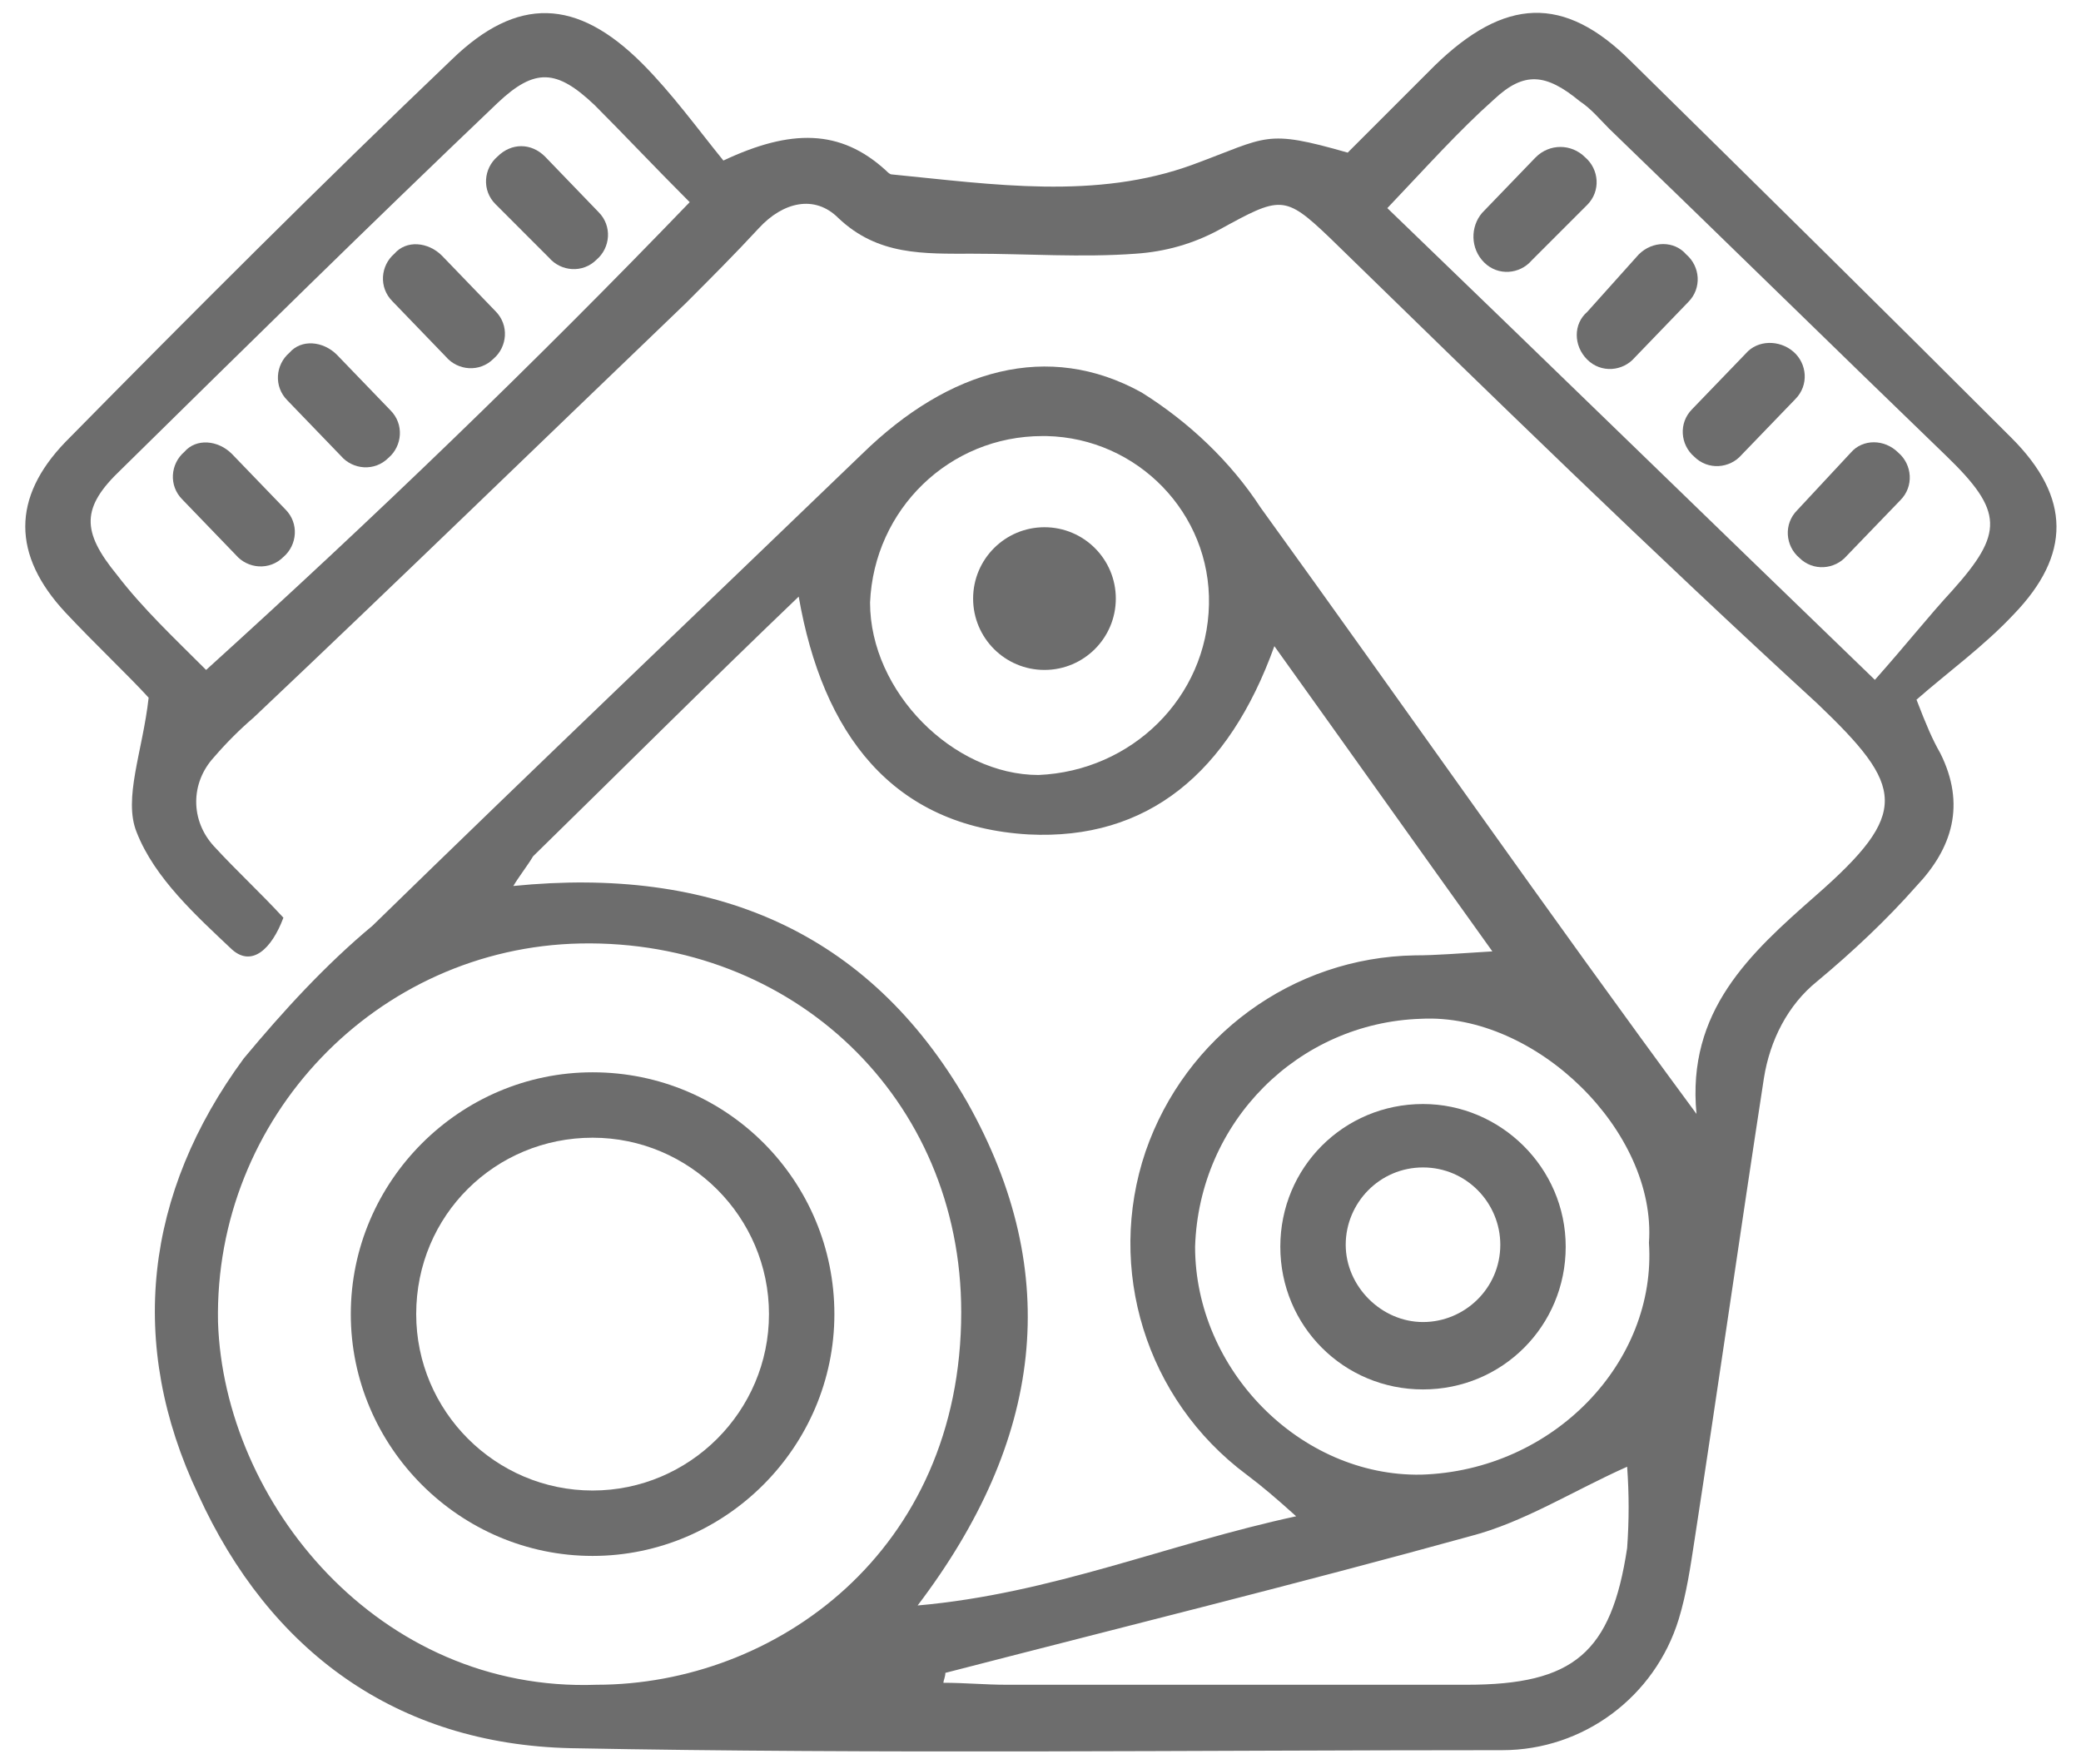
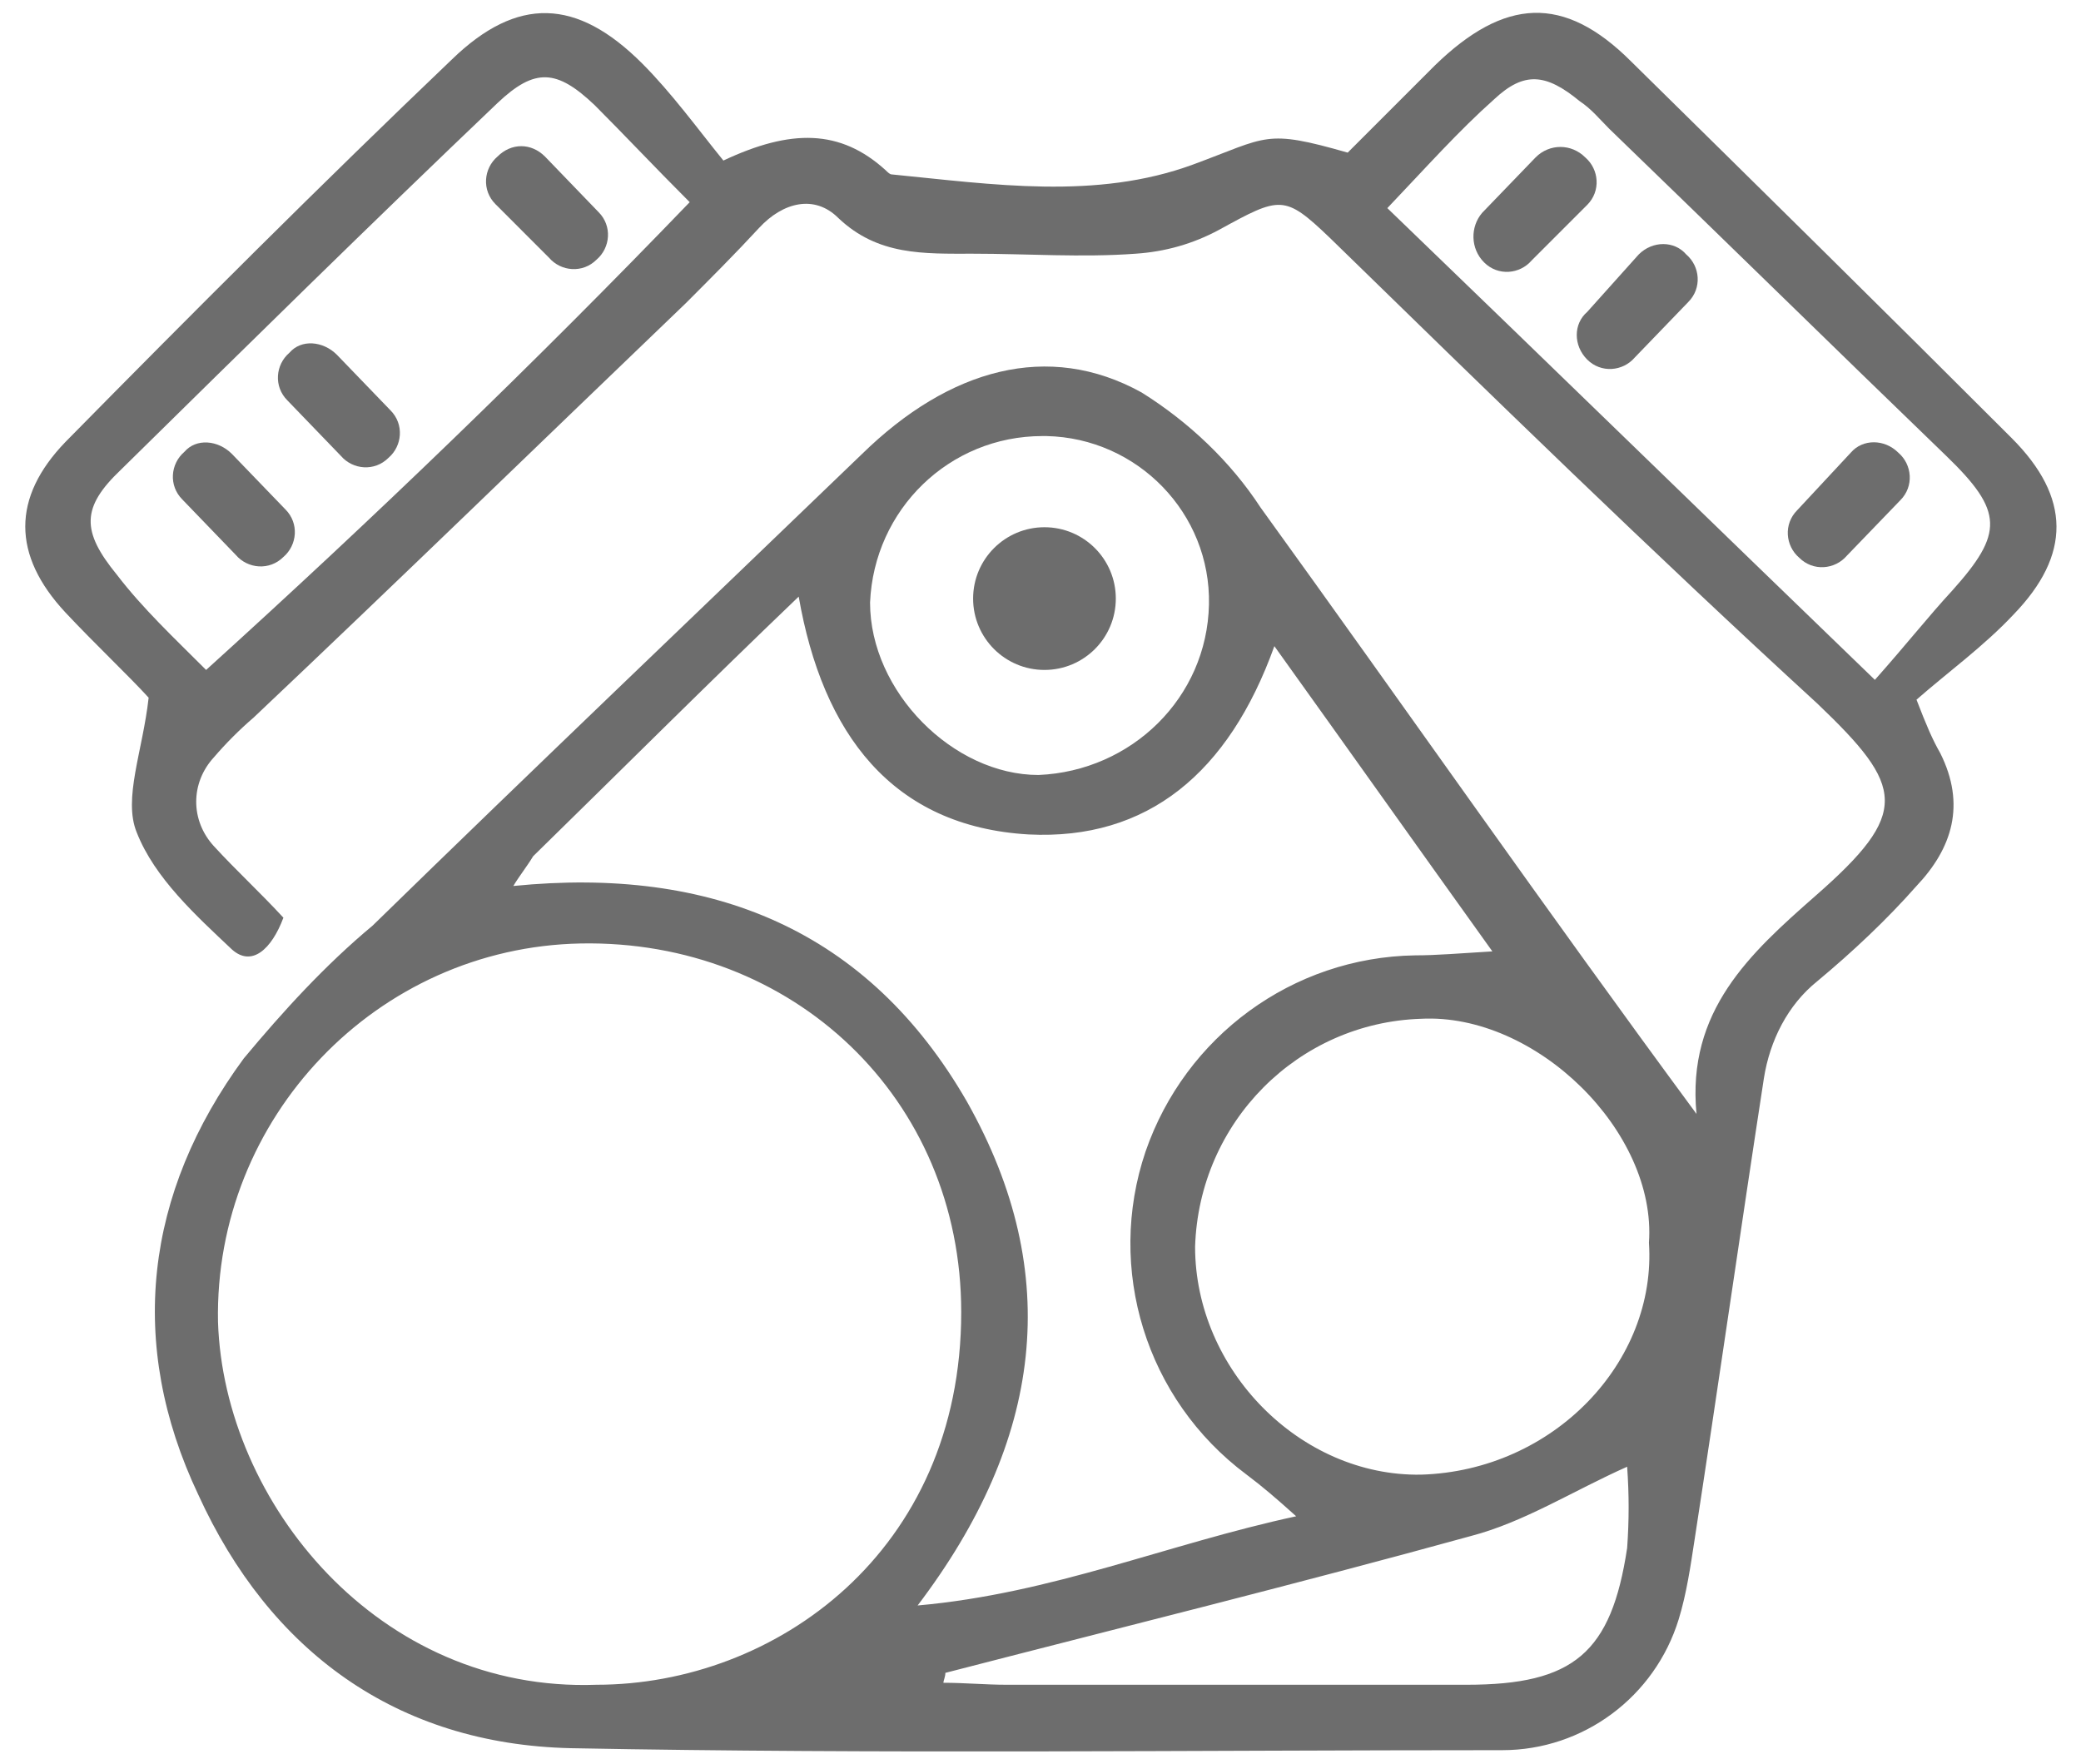
<svg xmlns="http://www.w3.org/2000/svg" version="1.1" id="Layer_1" x="0px" y="0px" viewBox="0 0 105 89" style="enable-background:new 0 0 105 89;" xml:space="preserve">
  <style type="text/css">
	.st0{fill:#6D6D6D;}
</style>
  <g>
    <g id="Group_4495" transform="translate(73.083 6.739)">
      <path id="Path_4310" class="st0" d="M20.3,16.1L17.6,19c-0.7,0.7-0.6,1.8,0.1,2.4c0,0,0,0,0,0l0,0c0.7,0.7,1.8,0.6,2.4-0.1    c0,0,0,0,0,0l2.7-2.8c0.7-0.7,0.6-1.8-0.1-2.4c0,0,0,0,0,0l0,0C22,15.4,20.9,15.4,20.3,16.1C20.3,16.1,20.3,16.1,20.3,16.1z" />
-       <path id="Path_4311" class="st0" d="M15,11.1l-2.7,2.8c-0.7,0.7-0.6,1.8,0.1,2.4c0,0,0,0,0,0l0,0c0.7,0.7,1.8,0.6,2.4-0.1    c0,0,0,0,0,0l2.7-2.8c0.7-0.7,0.6-1.8-0.1-2.4c0,0,0,0,0,0l0,0C16.7,10.4,15.6,10.4,15,11.1z" />
      <path id="Path_4312" class="st0" d="M9.6,6.1L7,9C6.3,9.6,6.3,10.7,7,11.4c0,0,0,0,0,0l0,0c0.7,0.7,1.8,0.6,2.4-0.1c0,0,0,0,0,0    l2.7-2.8c0.7-0.7,0.6-1.8-0.1-2.4c0,0,0,0,0,0l0,0C11.4,5.4,10.3,5.4,9.6,6.1C9.6,6.1,9.6,6.1,9.6,6.1z" />
      <path id="Path_4313" class="st0" d="M4.4,1.2L1.7,4C1.1,4.7,1.1,5.8,1.8,6.5c0,0,0,0,0,0l0,0c0.7,0.7,1.8,0.6,2.4-0.1c0,0,0,0,0,0    L7,3.6c0.7-0.7,0.6-1.8-0.1-2.4c0,0,0,0,0,0l0,0C6.2,0.5,5.1,0.5,4.4,1.2C4.4,1.2,4.4,1.2,4.4,1.2z" />
    </g>
    <path id="Path_4314" class="st0" d="M11.7,22.9l2.7,2.8c0.7,0.7,0.6,1.8-0.1,2.4c0,0,0,0,0,0l0,0c-0.7,0.7-1.8,0.6-2.4-0.1   c0,0,0,0,0,0l-2.7-2.8c-0.7-0.7-0.6-1.8,0.1-2.4c0,0,0,0,0,0l0,0C9.9,22.1,11,22.2,11.7,22.9C11.7,22.9,11.7,22.9,11.7,22.9z" />
    <path id="Path_4315" class="st0" d="M17,17.9l2.7,2.8c0.7,0.7,0.6,1.8-0.1,2.4c0,0,0,0,0,0l0,0c-0.7,0.7-1.8,0.6-2.4-0.1   c0,0,0,0,0,0l-2.7-2.8c-0.7-0.7-0.6-1.8,0.1-2.4c0,0,0,0,0,0l0,0C15.2,17.1,16.3,17.2,17,17.9z" />
-     <path id="Path_4316" class="st0" d="M22.3,12.9l2.7,2.8c0.7,0.7,0.6,1.8-0.1,2.4c0,0,0,0,0,0l0,0c-0.7,0.7-1.8,0.6-2.4-0.1   c0,0,0,0,0,0l-2.7-2.8c-0.7-0.7-0.6-1.8,0.1-2.4c0,0,0,0,0,0l0,0C20.5,12.1,21.6,12.2,22.3,12.9C22.3,12.9,22.3,12.9,22.3,12.9z" />
    <path id="Path_4317" class="st0" d="M27.5,7.9l2.7,2.8c0.7,0.7,0.6,1.8-0.1,2.4c0,0,0,0,0,0l0,0c-0.7,0.7-1.8,0.6-2.4-0.1   c0,0,0,0,0,0L25,10.3c-0.7-0.7-0.6-1.8,0.1-2.4c0,0,0,0,0,0l0,0C25.8,7.2,26.8,7.2,27.5,7.9C27.5,7.9,27.5,7.9,27.5,7.9z" />
    <g id="Group_4496" transform="translate(0 0)">
      <path id="Path_4318" class="st0" d="M14.3,46.3c-0.6,1.6-1.6,2.5-2.6,1.6c-1.8-1.7-3.9-3.6-4.8-5.9c-0.7-1.7,0.3-4.1,0.6-6.8    c-1-1.1-2.7-2.7-4.2-4.3c-2.7-2.9-2.7-5.8,0-8.6C9.7,15.8,16.2,9.3,22.8,3c3.3-3.2,6.3-3.1,9.6,0.2c1.5,1.5,2.8,3.3,4.1,4.9    c3.4-1.6,5.9-1.6,8.2,0.5c0.1,0.1,0.2,0.2,0.3,0.2c5.1,0.5,10.3,1.3,15.2-0.5C64,6.9,63.8,6.5,68,7.7c1.4-1.4,2.9-2.9,4.4-4.4    c3.5-3.4,6.5-3.6,9.9-0.2c6.4,6.3,12.8,12.6,19.2,19c3,3,3,5.9,0.1,8.9c-1.5,1.6-3.3,2.9-4.9,4.3c0.5,1.3,0.8,2,1.2,2.7    c1.3,2.6,0.6,4.8-1.2,6.7c-1.5,1.7-3.2,3.3-5,4.8c-1.5,1.2-2.4,3-2.7,4.9c-1.2,7.8-2.3,15.5-3.5,23.3c-0.2,1.3-0.4,2.7-0.8,4    c-1.2,3.9-4.8,6.6-8.9,6.6c-15.7,0-31.3,0.2-47-0.1C20,88,13.6,83.3,10,75.4c-3.6-7.6-2.7-15.2,2.3-22c2-2.4,4.1-4.7,6.5-6.7    c8.2-8,16.5-15.9,24.7-23.8c4.4-4.3,9.4-5.7,14.1-3.1c2.4,1.5,4.5,3.5,6,5.8c7.3,10.1,14.4,20.3,22,30.6c-0.5-5.2,2.7-8.1,6-11    c4.8-4.2,4.5-5.5,0.1-9.7C83.3,27.8,75.2,19.9,67.1,12c-2.3-2.2-2.5-2.1-5.6-0.4c-1.3,0.7-2.7,1.1-4.2,1.2c-2.7,0.2-5.5,0-8.2,0    c-2.5,0-4.8,0.1-6.8-1.8c-1.2-1.2-2.8-0.8-4,0.5c-1.2,1.3-2.5,2.6-3.7,3.8c-7.3,7-14.5,14-21.8,20.9c-0.7,0.6-1.4,1.3-2,2    c-1.2,1.3-1.2,3.2,0,4.5C11.9,43.9,13.1,45,14.3,46.3z M25.9,44.7c10-1,17.9,2.2,22.9,10.9c4.9,8.7,3.8,17.1-2.5,25.4    c6.8-0.6,12.6-3.1,19.1-4.5c-1-0.9-1.7-1.5-2.5-2.1c-5.1-3.8-7.1-10.4-5.1-16.3c2-5.8,7.4-9.8,13.6-9.9c1.1,0,2.2-0.1,3.9-0.2    c-3.8-5.3-7.2-10.1-11-15.4c-2.3,6.4-6.4,9.8-12.4,9.5c-6.9-0.4-10.4-5.1-11.6-12c-4.7,4.5-9,8.8-13.4,13.1    C26.6,43.7,26.2,44.2,25.9,44.7L25.9,44.7z M30.1,85c9,0,18.4-6.7,18.4-18.8c0-10.8-8.5-18.8-19.2-18.6    c-10.3,0.2-18.5,8.8-18.3,19.1C11.3,75.8,19.1,85.4,30.1,85L30.1,85z M94.6,34.3c1.6-1.8,2.7-3.2,3.9-4.5c2.6-2.9,2.6-4-0.3-6.8    c-5.7-5.5-11.3-11-17-16.5c-0.5-0.5-0.9-1-1.5-1.4C78,3.7,76.9,3.6,75.4,5C73.6,6.6,72,8.4,70,10.5C78.2,18.4,86,26,94.6,34.3z     M10.4,33.8c8.5-7.7,16.5-15.4,24.4-23.6C33,8.4,31.5,6.8,30,5.3c-1.9-1.8-3-1.9-4.9-0.1c-6.4,6.1-12.7,12.3-19,18.5    c-2,1.9-2,3.1-0.2,5.3C7.2,30.7,8.8,32.2,10.4,33.8z M83.2,62.7c0.4-5.6-5.7-11.6-11.5-11.3c-6.2,0.2-11.2,5.2-11.4,11.5    c0,6.2,5.3,11.6,11.4,11.5C78.4,74.2,83.6,68.7,83.2,62.7L83.2,62.7z M52.6,22c-4.7,0-8.5,3.7-8.7,8.4c0,4.5,4.2,8.7,8.5,8.7    c4.7-0.2,8.5-3.9,8.6-8.6c0.1-4.6-3.6-8.4-8.2-8.5C52.7,22,52.7,22,52.6,22z M47.7,84.4c0,0.2-0.1,0.4-0.1,0.5    c1.1,0,2.1,0.1,3.2,0.1c7.7,0,15.5,0,23.2,0c5.4,0,7.3-1.6,8.1-6.9c0.1-1.4,0.1-2.7,0-4.1c-2.7,1.2-5.2,2.8-7.9,3.5    C65.5,79.9,56.6,82.1,47.7,84.4L47.7,84.4z" />
    </g>
    <ellipse id="Ellipse_61" class="st0" cx="52.7" cy="30.2" rx="3.6" ry="3.6" />
-     <path id="Path_4319" class="st0" d="M29.9,57.4c4.9,0,8.9,4,8.9,8.9s-4,8.9-8.9,8.9s-8.9-4-8.9-8.9C21,61.3,25,57.4,29.9,57.4    M29.9,54.1c-6.7,0-12.2,5.5-12.2,12.2c0,6.7,5.5,12.2,12.2,12.2c6.7,0,12.2-5.5,12.2-12.2S36.7,54.1,29.9,54.1L29.9,54.1z" />
-     <path id="Path_4320" class="st0" d="M71.8,58.9c2.2,0,3.9,1.8,3.9,3.9c0,2.2-1.8,3.9-3.9,3.9s-3.9-1.8-3.9-3.9   C67.9,60.7,69.6,58.9,71.8,58.9 M71.8,55.7c-4,0-7.2,3.2-7.2,7.2s3.2,7.2,7.2,7.2c4,0,7.2-3.2,7.2-7.2v0   C79,58.9,75.7,55.7,71.8,55.7z" />
  </g>
</svg>